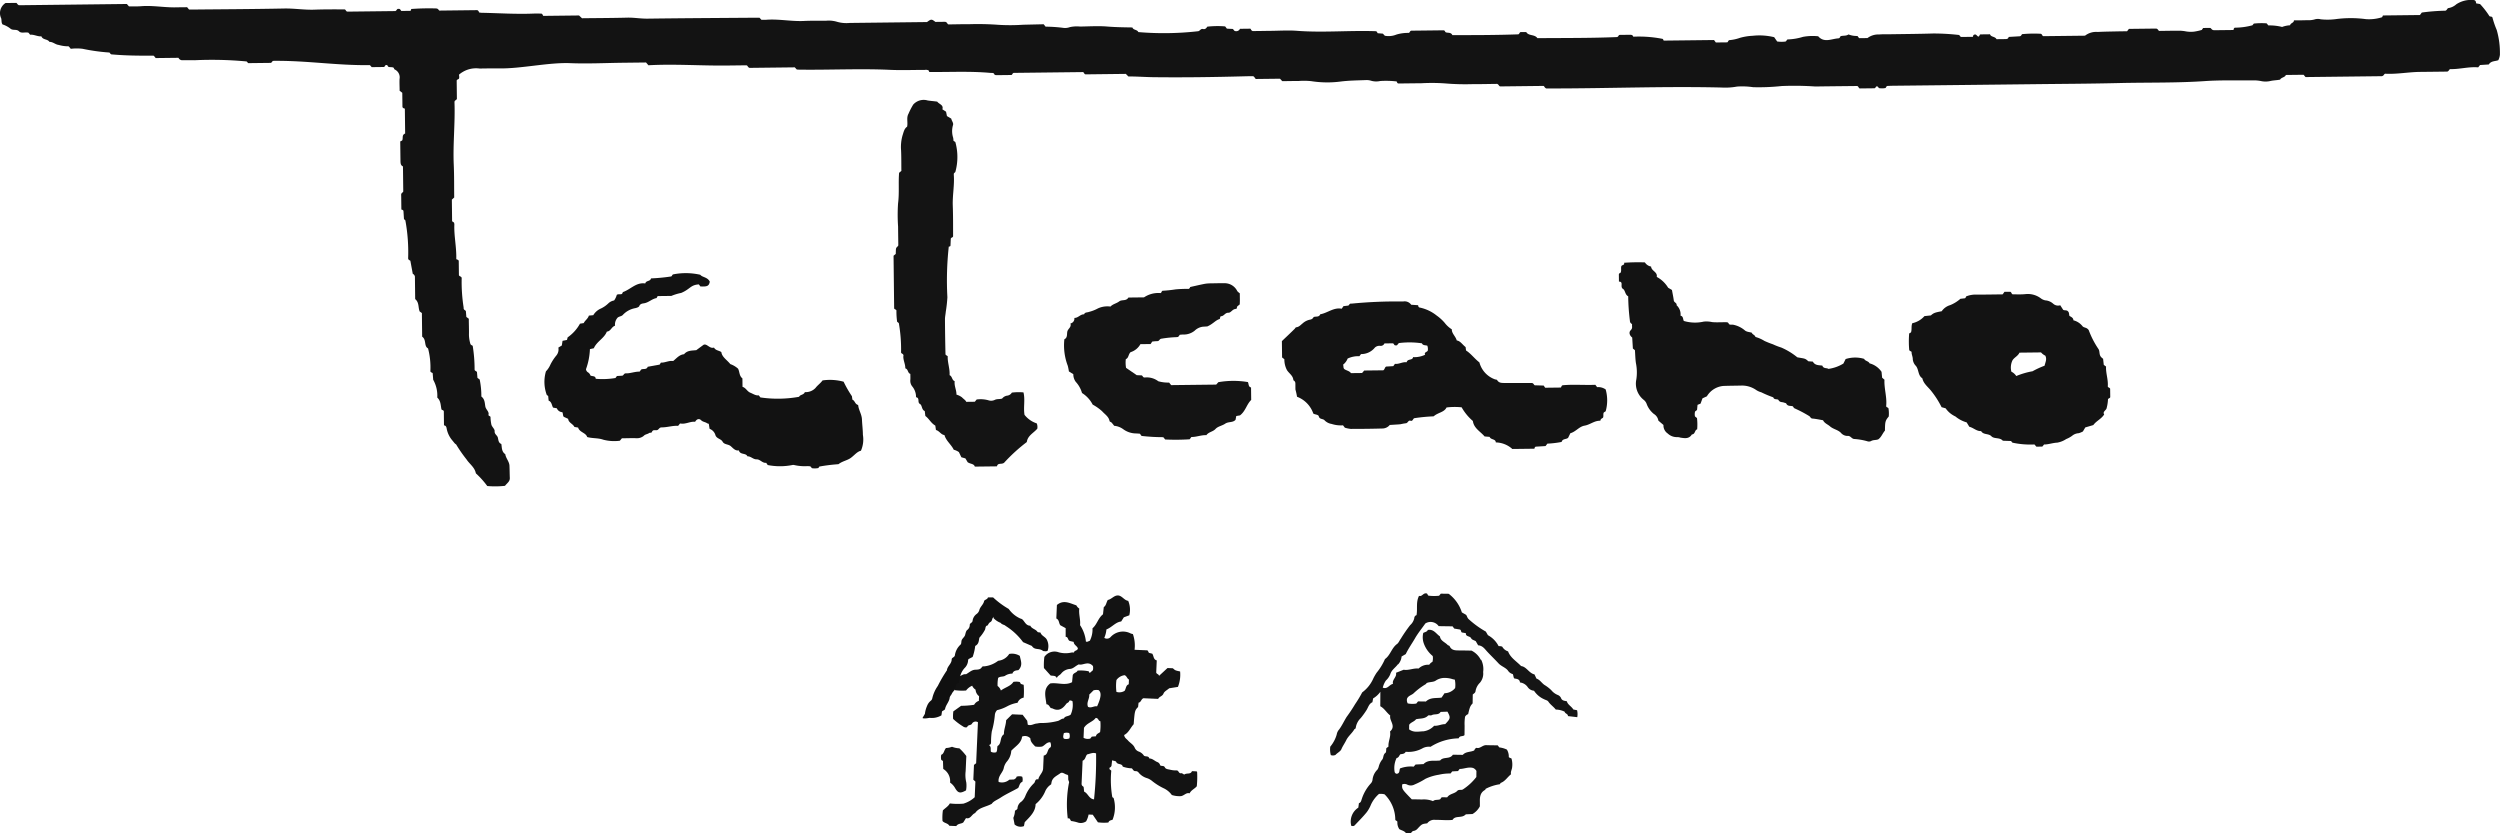
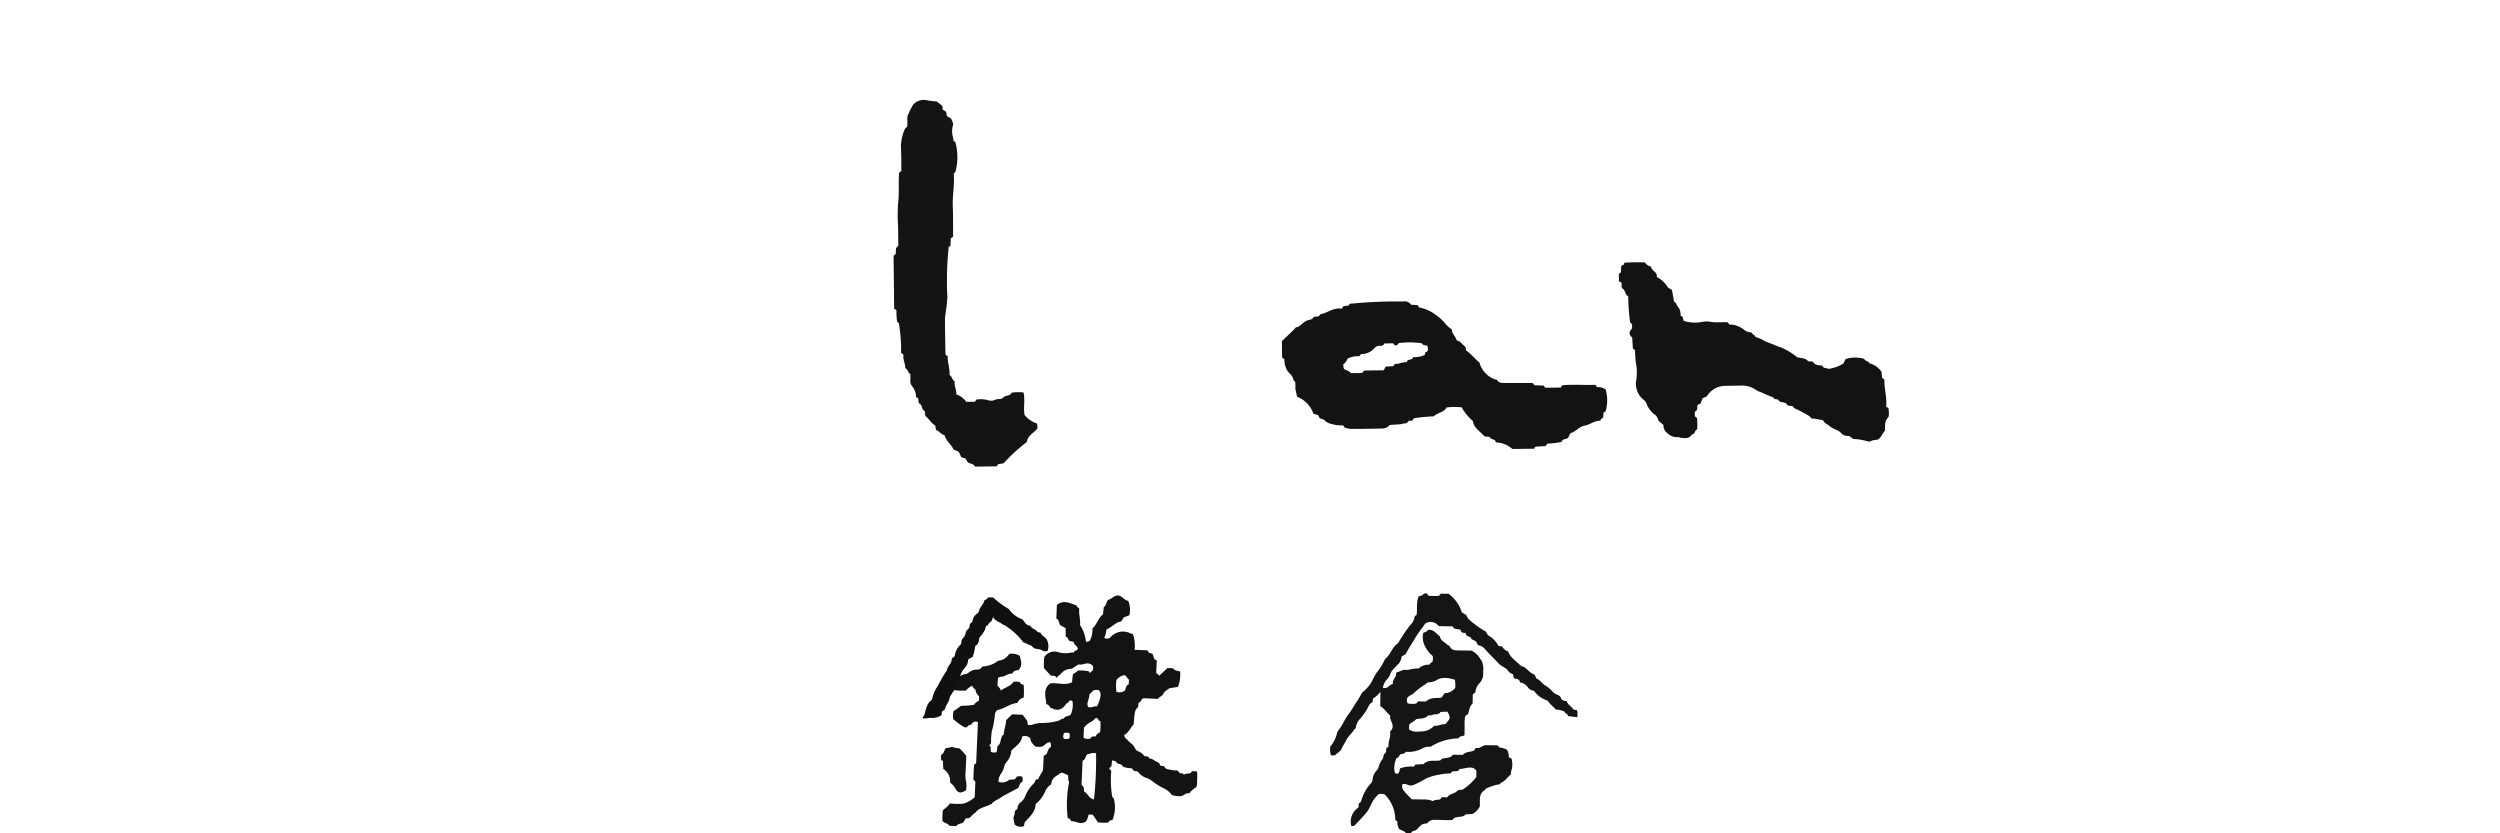
<svg xmlns="http://www.w3.org/2000/svg" width="180" height="60" viewBox="0 0 180 60">
  <g id="グループ_972" data-name="グループ 972" transform="translate(-70.868 -593.844)">
    <g id="グループ_969" data-name="グループ 969" transform="translate(70.868 593.844)">
-       <path id="パス_324" data-name="パス 324" d="M146.014,595.59l.136.174a10.418,10.418,0,0,1,1.238.081.982.982,0,0,0,.506-.047,2.351,2.351,0,0,1,.745-.042c.657-.01,1.317-.055,1.969,0,.592.048,1.182.055,1.792.065.063.2.342.141.429.333a21.772,21.772,0,0,0,4.316-.063c.122-.026.175-.2.346-.157.141.033.231-.05.3-.17a6.61,6.61,0,0,1,1.288-.019l.125.162.432.022.112.133a.3.3,0,0,0,.4-.144l.735-.009c.056,0,.041.123.175.171.4,0,.849-.011,1.3-.015.641-.006,1.285-.052,1.923,0,1.874.139,3.747-.04,5.619.025.1-.008.117.079.162.146l.373.03.141.151a1.454,1.454,0,0,0,.833-.084,2.875,2.875,0,0,1,.871-.12c.1,0,.079-.127.195-.16l2.343-.027c.082.018.088.091.127.133.156.083.387-.019.493.214,1.572,0,3.15,0,4.728-.056.1,0,.085-.128.19-.166l.4,0c.173.3.6.145.806.441,1.914-.017,3.837,0,5.729-.079.114-.023.1-.148.194-.156l.751-.009c.17,0,.193.061.228.138a8.74,8.74,0,0,1,2.113.157c.033.011.047.073.078.125l3.623-.042.131.177.788-.009c.089.014.079-.107.168-.158a3,3,0,0,0,.778-.167,4.052,4.052,0,0,1,.91-.148,4.5,4.5,0,0,1,1.556.1l.215.31a2.269,2.269,0,0,0,.581.007c.112-.023.092-.149.19-.155a4.192,4.192,0,0,0,1.084-.184,3.8,3.8,0,0,1,1.1-.043c.431.5.972.172,1.472.148.084-.015.09-.085.135-.15.175-.066.393,0,.572-.131a1.616,1.616,0,0,0,.646.111l.121.158.6-.007a1.294,1.294,0,0,1,.839-.259,5.3,5.3,0,0,1,.61-.013c1.095-.018,2.19-.024,3.284-.058a16.418,16.418,0,0,1,1.867.108l.124.143.866-.01c.019,0,0-.125.088-.151.145-.073.2.091.292.13.114.01.077-.135.166-.154l.689-.008c.063.213.358.141.468.353l.664-.008c.155-.008.182-.062.214-.155l.793-.047c.1-.013.111-.086.17-.153a8.978,8.978,0,0,1,1.341-.027c.117.029.092.162.2.172l2.99-.035a1.29,1.29,0,0,1,.9-.268c.577-.029,1.157-.033,1.735-.047.139,0,.278,0,.393-.005l.132-.169,1.959-.023c.149.023.137.149.231.169.469-.006.938-.015,1.407-.015a2.537,2.537,0,0,1,.51.05,2.081,2.081,0,0,0,.6.015,4.117,4.117,0,0,0,.539-.12l.1-.141.5-.006c.106.031.09.153.288.167l1.391-.016c.018,0,0-.125.1-.167a4.939,4.939,0,0,0,1.268-.172l.1-.123a5.113,5.113,0,0,1,.923-.017l.123.149a3.7,3.7,0,0,1,.991.111,1.9,1.9,0,0,1,.572-.121c.047-.181.277-.163.281-.355.339,0,.651,0,.962-.013a1.543,1.543,0,0,0,.554-.062.788.788,0,0,1,.413,0,4.575,4.575,0,0,0,1.068-.011,8.191,8.191,0,0,1,2.189,0,3.129,3.129,0,0,0,1.145-.134c.028-.005.044-.073.077-.132l2.662-.031.135-.179a14.289,14.289,0,0,1,1.695-.132c.14-.043.12-.181.241-.192a1.131,1.131,0,0,0,.55-.272,1.919,1.919,0,0,1,1.278-.3c.132.039.135.142.15.236l.28.049a5.846,5.846,0,0,1,.674.869c.064.051.162.01.214.089a6.654,6.654,0,0,0,.313.91,5.988,5.988,0,0,1,.229,1.775,1.11,1.11,0,0,1-.117.4c-.226.086-.52.041-.686.307l-.629.04-.133.168c-.668-.059-1.325.139-2,.127-.1,0-.082.127-.224.178-.606.007-1.278.016-1.95.022-.843.008-1.676.177-2.521.131-.095.018-.08.139-.235.177l-5.5.064-.141-.166-1.276.015c-.068.182-.319.161-.418.337-.244.047-.492.046-.737.106a1.543,1.543,0,0,1-.65-.008,2.657,2.657,0,0,0-.556-.045c-1.157.01-2.319-.028-3.472.051-2.06.141-4.122.091-6.182.141s-4.1.058-6.147.082q-4.927.057-9.853.109c-.219,0-.438.005-.656.017-.1,0-.105.107-.156.15a1.263,1.263,0,0,1-.465.006l-.109-.12c-.133-.038-.115.1-.212.132l-1.066.012a.122.122,0,0,1-.082-.082c-.009-.026-.039-.045-.085-.094-.995.011-2.011.02-3.028.036a22.055,22.055,0,0,0-2.429-.033,15.483,15.483,0,0,1-2.051.083,5.356,5.356,0,0,0-1.161-.045,4.7,4.7,0,0,1-1.117.069c-4.08-.1-8.158.069-12.237.067-.155,0-.309,0-.383,0-.139-.064-.124-.158-.2-.183l-3.1.036c-.108,0-.1-.127-.235-.182-.543.006-1.151.022-1.76.018a17.3,17.3,0,0,1-2.006-.054,13.645,13.645,0,0,0-1.734-.008c-.532,0-1.064.012-1.6.015-.077,0-.1-.059-.134-.147a6.578,6.578,0,0,0-1.181-.032,1.331,1.331,0,0,1-.695-.029,1.111,1.111,0,0,0-.369-.035c-.59.022-1.177.028-1.769.1a7.435,7.435,0,0,1-2.146-.026,5.064,5.064,0,0,0-.89-.011c-.406,0-.812.009-1.188.013l-.164-.177-1.723.02c-.1-.029-.079-.147-.212-.2-.176,0-.411,0-.645.008-2.174.058-4.348.089-6.522.063-.605-.007-1.212-.057-1.814-.052l-.183-.186-2.893.034c-.109,0-.1-.128-.189-.164l-4.994.058c-.108.038-.088.138-.167.152l-1.057.012c-.144,0-.175-.053-.192-.115-.083-.064-.18-.041-.271-.049-1.433-.13-2.869-.053-4.384-.064,0,0-.028-.05-.049-.113a.453.453,0,0,0-.273-.038c-.845,0-1.691.035-2.534-.005-2.2-.1-4.4.02-6.607-.015a.626.626,0,0,1-.09-.015l-.134-.149-3.26.038c-.137-.046-.124-.166-.22-.185l-1.36.016c-1.905.024-3.809-.124-5.7-.019l-.171-.2-1.643.019c-1.267.015-2.536.081-3.8.03-1.563-.064-3.52.395-5.08.378-.485-.005-.97,0-1.455.009a1.874,1.874,0,0,0-1.486.438c-.016.024.037.156,0,.273-.023.078-.15.058-.17.158l.015,1.334-.156.131a.4.4,0,0,0-.017.09c.055,1.506-.119,3.009-.052,4.515.035.791.023,1.584.032,2.345l-.169.153.017,1.495c-.019.108.1.1.144.173a.611.611,0,0,1,.019.126c-.035.808.16,1.6.139,2.482-.006.037.119.022.177.126l.012,1.028c.019.106.15.077.2.2a11.817,11.817,0,0,0,.139,2.134c-.015.2.114.171.162.269l.034.416.177.129c0,.38.019.769.01,1.157a2.536,2.536,0,0,0,.1.638c.021.092.1.106.17.153a10.566,10.566,0,0,1,.137,1.705c0,.108.12.1.171.185l.035.421.16.115a5.881,5.881,0,0,1,.121,1.225c.254.194.243.472.285.713s.309.387.221.621c.052.09.144.072.153.149a2.931,2.931,0,0,0,.065.551c.05.164.244.314.232.459-.019.23.19.294.232.469s.04.375.25.456c.045.264.015.557.285.734.04.3.286.523.3.828s.013.591.026.886c.011.263-.213.38-.346.564a6.41,6.41,0,0,1-1.279.014,6.054,6.054,0,0,0-.716-.816c-.033-.043-.1-.068-.112-.132-.092-.414-.454-.642-.667-.972a10.029,10.029,0,0,1-.752-1.084c-.078-.025-.15-.139-.245-.253a1.843,1.843,0,0,1-.434-.9c-.021-.122-.071-.2-.189-.209l-.012-1.009c-.013-.1-.135-.079-.171-.148-.062-.289-.04-.608-.3-.844a2.326,2.326,0,0,0-.293-1.282l-.037-.463c0-.057-.125-.038-.167-.147a5.469,5.469,0,0,0-.167-1.649c-.311-.161-.1-.62-.424-.845l-.02-1.7-.16-.115c-.118-.286-.025-.645-.323-.891l-.019-1.618a.269.269,0,0,0-.154-.2l-.173-.937c-.021-.047-.138-.028-.161-.173a12.659,12.659,0,0,0-.2-2.74l-.1-.093-.036-.566c-.008-.077-.067-.1-.151-.12l-.012-.994c-.024-.219.1-.2.148-.3l-.021-1.811c-.172-.073-.177-.243-.179-.41-.007-.436-.011-.871-.017-1.368-.006-.043.1-.048.144-.1.076-.159-.046-.392.209-.489l-.021-1.781c0-.033-.124-.011-.173-.128l-.012-1.025-.191-.145c0-.264-.019-.558-.006-.852a.627.627,0,0,0-.351-.683c-.034-.016-.046-.075-.072-.121-.106-.066-.238-.03-.347-.06-.094-.011-.073-.147-.167-.135-.121-.027-.091.12-.2.139l-.867.01-.129-.144c-2.455.028-4.527-.338-6.988-.309l-.126.146-1.652.019-.108-.121a26.521,26.521,0,0,0-3.741-.088c-.3,0-.594-.006-.891,0a.3.3,0,0,1-.279-.175l-1.639.019-.133-.164a.779.779,0,0,0-.1-.011c-.983.009-1.965-.005-2.85-.083-.2.013-.187-.109-.252-.141a13.751,13.751,0,0,1-1.921-.267,3.315,3.315,0,0,0-.857,0l-.153-.181a2.461,2.461,0,0,1-.721-.1c-.237-.023-.415-.23-.665-.217-.13-.222-.473-.13-.579-.4-.284.022-.536-.148-.809-.115l-.122-.147c-.231-.064-.51.074-.68-.1s-.414-.046-.6-.179a1.768,1.768,0,0,0-.584-.316c-.1-.128-.058-.295-.1-.442a.859.859,0,0,1,.314-1.1l.735-.009c.094-.02.087.105.229.168l7.771-.09.15.173c.3,0,.6.01.892-.014.829-.065,1.648.1,2.474.084.28-.006.561-.007.823-.01l.14.168.275,0c2.19-.022,4.38-.03,6.569-.075.735-.015,1.46.111,2.194.083.719-.027,1.439-.021,2.158-.019.095.013.083.138.2.161l3.458-.04c.106-.042.108-.187.235-.156.116-.019.142.1.192.147l.667-.008s.024-.053.052-.134a17.549,17.549,0,0,1,1.794-.039c.14.013.148.088.225.154l2.731-.032a.218.218,0,0,1,.128.164,1.3,1.3,0,0,0,.173.026c1.232.023,2.464.109,3.7.06.2-.008.406-.005.609,0,.078.014.092.08.138.164l2.579-.03.214.2c1.073-.013,2.168-.015,3.262-.043.484-.012.958.078,1.443.072,2.627-.035,5.255-.048,7.882-.068l.192,0,.14.152c.09,0,.2,0,.306,0,.922-.078,1.834.127,2.755.083.531-.026,1.064-.014,1.6-.018a2.057,2.057,0,0,1,.779.076,2.429,2.429,0,0,0,.918.084l5.563-.064c.309-.224.323-.224.606-.01l.7-.008c.163.033.142.16.237.189.485-.006.969-.021,1.453-.015a20.115,20.115,0,0,1,2.148.043,13.668,13.668,0,0,0,1.781-.006Z" transform="translate(-70.868 -593.844)" fill="#131313" />
      <path id="パス_325" data-name="パス 325" d="M304.4,654.669c-.03-.165-.14-.171-.143-.205-.025-.331-.318-.482-.465-.725a1.635,1.635,0,0,1-.184-.779l-.164-.126-.014-1.175c.3-.29.616-.582.919-.884.04-.04.056-.108.126-.116.194-.023.306-.168.448-.278a1.12,1.12,0,0,1,.55-.273.322.322,0,0,0,.241-.182c.159-.068.388.031.477-.2.533-.093.974-.517,1.546-.4l.126-.185.337-.041c.1-.029.066-.165.246-.142a33.516,33.516,0,0,1,3.716-.154.577.577,0,0,1,.579.235l.491.033c.021,0,0,.148.111.166a2.892,2.892,0,0,1,1.228.576,3.157,3.157,0,0,1,.583.53,1.928,1.928,0,0,0,.512.466c-.012.3.271.493.354.8.263.037.393.287.637.476l.031.245c.358.228.621.6.963.859a1.78,1.78,0,0,0,1.121,1.221c.055.021.126,0,.164.066.126.2.329.194.531.194.547,0,1.095,0,1.642,0,.139,0,.278,0,.335,0,.145.055.125.153.2.167l.636.02.106.156L323.5,655c.055.005.035-.123.138-.163.765-.077,1.562,0,2.361-.034l.127.169a.918.918,0,0,1,.616.166,2.889,2.889,0,0,1,0,1.572l-.126.078c-.077.106-.006.26-.068.385-.071.055-.175.076-.187.219-.418-.024-.735.284-1.141.352-.387.065-.626.437-1.02.545l-.16.328c-.131.127-.4.047-.47.3a7.019,7.019,0,0,1-1.025.122l-.132.175-.675.041c-.075,0-.106.052-.127.149l-1.59.019a1.835,1.835,0,0,0-1.19-.472c-.008-.27-.358-.173-.445-.4l-.361-.03c-.3-.359-.775-.585-.845-1.114a3.665,3.665,0,0,1-.808-.983,4.837,4.837,0,0,0-1.088.011c-.172.358-.616.357-.927.638a12.816,12.816,0,0,0-1.388.133c-.108.031-.108.239-.277.184s-.189.178-.341.182a3.5,3.5,0,0,0-.365.067c-.139.018-.279.023-.419.032l-.37.023a.693.693,0,0,1-.56.255c-.75.023-1.5.029-2.251.029a2.154,2.154,0,0,1-.422-.087l-.133-.171a2.175,2.175,0,0,1-.823-.1.9.9,0,0,1-.491-.245c-.119-.154-.368-.06-.429-.3-.035-.139-.266-.119-.395-.2a1.98,1.98,0,0,0-1.173-1.212,4.454,4.454,0,0,0-.114-.517C304.4,654.951,304.406,654.763,304.4,654.669Zm8.012-1.489c.067-.279.429-.112.462-.369a1.78,1.78,0,0,0,.871-.174c-.1-.186.144-.181.19-.3a.693.693,0,0,0-.034-.351c-.131-.042-.332-.008-.385-.17a6.127,6.127,0,0,0-1.645-.02c-.112.05-.11.2-.238.165-.127.032-.122-.124-.211-.145l-.607.007a.289.289,0,0,1-.3.175.484.484,0,0,0-.388.123,1.257,1.257,0,0,1-1,.47l-.116.152a1.811,1.811,0,0,0-.846.169,1.046,1.046,0,0,1-.329.442c.045.118,0,.235.09.317.156.114.369.128.477.292l.8-.009.155-.179,1.371-.016c.117-.067.1-.215.208-.269l.514-.031.12-.166C311.861,653.332,312.122,653.136,312.417,653.181Z" transform="translate(-211.134 -627.097)" fill="#131313" />
-       <path id="パス_326" data-name="パス 326" d="M181.533,654.848l-.058-.361a.449.449,0,0,1-.124-.042c-.132-.095-.3-.087-.435-.222s-.316-.079-.425.119c-.356-.041-.683.193-1.051.123-.1.006-.083.134-.2.17-.365-.025-.759.111-1.161.11-.183,0-.2.172-.339.2-.123.024-.29-.062-.361.133-.029.078-.153.036-.205.076-.118.09-.271.075-.393.21a.78.78,0,0,1-.564.158c-.342-.007-.685.005-1,.009l-.144.174a3.087,3.087,0,0,1-1.2-.075c-.369-.132-.765-.082-1.153-.19-.1-.323-.547-.327-.654-.682l-.266-.045c-.11-.233-.425-.3-.45-.583l-.316-.146c-.074-.084-.044-.2-.1-.333a.447.447,0,0,1-.4-.281l-.273-.051c-.1-.181-.092-.412-.317-.5l-.033-.337-.1-.07a2.7,2.7,0,0,1-.062-1.7,1.651,1.651,0,0,0,.326-.495,3.416,3.416,0,0,1,.431-.656.688.688,0,0,0,.138-.562l.249-.15.052-.336.32-.064.047-.186a2.9,2.9,0,0,0,.888-.985l.273-.043c.08-.187.295-.3.368-.539l.317-.03a1.191,1.191,0,0,1,.555-.482,2.022,2.022,0,0,0,.538-.377.8.8,0,0,1,.406-.2,1.209,1.209,0,0,0,.194-.406c.1-.066.212-.024.318-.049.1,0,.084-.135.142-.156.54-.193.947-.714,1.589-.613.061-.234.364-.13.414-.365a13.143,13.143,0,0,0,1.429-.137c.1-.008.076-.132.179-.155a4.7,4.7,0,0,1,1.94.03c.138.188.529.161.686.5-.065.306-.168.364-.676.341l-.115-.148c-.614.043-.607.336-1.27.615a3.657,3.657,0,0,0-.708.215l-.963.011c-.076.033-.077.141-.112.147-.314.053-.539.3-.854.366-.121.025-.309.019-.383.212-.026.068-.166.117-.277.143a1.6,1.6,0,0,0-.914.5c-.109.1-.26.093-.365.186a.739.739,0,0,0-.187.581c-.258.079-.306.405-.589.423-.188.488-.721.7-.938,1.2l-.281.061a4.716,4.716,0,0,1-.283,1.446.3.3,0,0,0,.157.235.421.421,0,0,1,.165.221c.138.075.361,0,.38.235a5.594,5.594,0,0,0,1.42-.056l.106-.144.387-.024c.113-.031.092-.151.248-.17.3.021.638-.129,1-.122l.109-.15c.152-.081.389.033.473-.2l.857-.155.093-.145c.293.019.574-.163.88-.113.253-.2.446-.459.785-.489.231-.284.565-.258.881-.293l.525-.387c.237-.114.443.311.75.2.116.216.346.2.529.324.048.363.392.549.647.866a1.648,1.648,0,0,1,.556.329c.123.22.073.513.315.7l.007.608c.247.071.333.335.569.426.2.079.386.219.6.186l.117.15a8.609,8.609,0,0,0,2.79-.045c.062-.165.331-.123.413-.337a.967.967,0,0,0,.767-.3c.151-.2.356-.331.506-.542a3.726,3.726,0,0,1,1.517.093,8.162,8.162,0,0,0,.6,1.047c0,.03.019.138.033.246.154.062.179.24.3.329a.962.962,0,0,0,.116.063c.033.36.256.654.272,1.033s.065.739.068,1.109a2.023,2.023,0,0,1-.142,1.144c-.271.056-.472.329-.733.517s-.6.227-.885.451a12.637,12.637,0,0,0-1.364.168c-.034.011-.052.069-.081.109a1.308,1.308,0,0,1-.462.011l-.124-.139c-.056,0-.118-.006-.18-.011a3.363,3.363,0,0,1-.974-.077.248.248,0,0,0-.139,0,4.6,4.6,0,0,1-1.769,0l-.112-.162c-.263.042-.434-.253-.678-.247-.266.006-.421-.232-.67-.217-.114-.266-.525-.087-.62-.43-.262.051-.419-.168-.591-.31s-.46-.1-.576-.313-.41-.207-.512-.453A.687.687,0,0,0,181.533,654.848Z" transform="translate(-130.442 -623.973)" fill="#121212" />
-       <path id="パス_327" data-name="パス 327" d="M423.915,647.214l.131-.184.415,0c.091.022.078.144.172.182.312,0,.627.017.936-.017a1.556,1.556,0,0,1,1.1.31.808.808,0,0,0,.312.141.948.948,0,0,1,.569.239.524.524,0,0,0,.511.114l.211.33c.108.06.254,0,.345.108.092.082.071.2.105.329.126.07.288.14.285.315a1.217,1.217,0,0,1,.654.422c.1.131.3.068.45.286a6.392,6.392,0,0,0,.712,1.377c.09.158.034.355.148.521a.658.658,0,0,0,.175.163l.049.441.164.12c-.026.47.162.931.125,1.415,0,.11.129.082.17.184l.007.579c.007.1-.1.092-.162.167a2.945,2.945,0,0,1-.091.62c-.019.192-.326.274-.183.484-.214.336-.571.466-.783.765l-.578.17-.171.29a1.534,1.534,0,0,1-.3.126.808.808,0,0,0-.485.192,1.873,1.873,0,0,1-.418.228,1.675,1.675,0,0,1-.645.259c-.329.015-.636.135-.949.134l-.127.151-.427.005-.137-.159a6.072,6.072,0,0,1-1.588-.13l-.1-.118-.589-.02c-.223-.261-.617-.109-.825-.324s-.579-.086-.74-.37c-.323.02-.541-.238-.85-.312l-.192-.316a2.18,2.18,0,0,1-.807-.425,1.736,1.736,0,0,1-.705-.587l-.292-.082a6.41,6.41,0,0,0-.757-1.181c-.224-.284-.547-.51-.628-.9-.322-.2-.244-.615-.46-.886a.782.782,0,0,1-.23-.51c0-.167-.1-.347-.083-.508l-.15-.092c-.007-.013-.02-.026-.021-.04a6.835,6.835,0,0,1-.009-1.127c-.017-.1.1-.092.138-.15.072-.208,0-.436.092-.652a1.62,1.62,0,0,0,.875-.511l.462-.05c.194-.174.295-.213.779-.3a1.113,1.113,0,0,1,.6-.437,2.546,2.546,0,0,0,.746-.459l.322-.037c.064-.021.064-.093.1-.139a1.84,1.84,0,0,1,.772-.126C422.685,647.233,423.309,647.221,423.915,647.214Zm3.017,5.138c.055-.248.184-.461.054-.724a.9.9,0,0,1-.308-.235l-1.553.018c-.113.253-.383.344-.507.562a1.2,1.2,0,0,0-.076.808.9.9,0,0,1,.352.313,5.6,5.6,0,0,1,1.175-.344A5.854,5.854,0,0,1,426.932,652.352Z" transform="translate(-279.723 -626.02)" fill="#131313" />
      <path id="パス_328" data-name="パス 328" d="M365.713,647.983l-.148-.119-.048-.792c-.177-.133-.27-.364-.108-.526s.073-.279.1-.406c-.024-.092-.149-.075-.158-.273a15.433,15.433,0,0,1-.122-1.763c-.232-.113-.207-.427-.374-.531-.241-.151.068-.525-.293-.527l-.006-.511c.006-.076.059-.1.122-.127.078-.144.015-.306.052-.456.032-.13.268-.07.2-.262a13.905,13.905,0,0,1,1.5-.028.661.661,0,0,0,.447.3c.016.319.483.385.406.745a2.119,2.119,0,0,1,.821.78l.274.161c.045.252.1.507.135.764.021.143.235.166.2.337a.885.885,0,0,1,.283.75c.214.044.165.258.238.38a2.823,2.823,0,0,0,1.438.046,1.894,1.894,0,0,1,.6.036c.356.034.718,0,1.077.011a.174.174,0,0,1,.129.13c.108.083.242.022.358.059a1.855,1.855,0,0,1,.775.383c.135.129.339.126.513.179.047.138.225.155.267.308a2.454,2.454,0,0,1,.643.283,6.144,6.144,0,0,0,.614.245,4.758,4.758,0,0,0,.6.233,4.894,4.894,0,0,1,1.157.705c.555.1.553.066.793.285l.325.024c.149.28.431.254.681.286.084.243.322.147.437.239a2.793,2.793,0,0,0,1.081-.385l.162-.325a2.254,2.254,0,0,1,1.332-.013c.073.164.311.152.391.324a1.5,1.5,0,0,1,.862.609l.042.423.169.146c-.034.633.19,1.252.123,1.891,0,.108.124.09.165.168a2.294,2.294,0,0,1,.02.587c-.252.306-.266.37-.274,1.019-.173.195-.251.46-.477.625-.162.072-.36.027-.529.13a.364.364,0,0,1-.275.007,4.567,4.567,0,0,0-.948-.161c-.187-.027-.247-.248-.48-.219a.623.623,0,0,1-.466-.228c-.211-.216-.552-.258-.782-.463-.162-.145-.392-.213-.5-.439-.248-.042-.505-.1-.765-.121-.134-.011-.146-.133-.24-.185a8.94,8.94,0,0,0-1.052-.553c-.048-.019-.075-.09-.115-.141-.156-.06-.374.019-.475-.2-.018-.04-.11-.047-.167-.07-.132-.055-.294,0-.395-.185-.058-.1-.315.013-.373-.193a7.861,7.861,0,0,1-.866-.364,1.241,1.241,0,0,1-.393-.183,1.777,1.777,0,0,0-1.065-.3c-.422.009-.845.01-1.266.026a1.537,1.537,0,0,0-1.192.746l-.316.146-.139.381-.217.087-.036.371-.139.106a.71.71,0,0,0-.008.359l.144.116a4.061,4.061,0,0,1,.012.813c-.189.047-.129.356-.382.367-.2.333-.511.277-.819.23a.806.806,0,0,0-.227-.038.939.939,0,0,1-.691-.26.7.7,0,0,1-.308-.614l-.366-.313a.69.69,0,0,0-.322-.479,1.653,1.653,0,0,1-.529-.743.655.655,0,0,0-.207-.275,1.485,1.485,0,0,1-.527-1.48,3.408,3.408,0,0,0-.03-1.158C365.739,648.622,365.737,648.31,365.713,647.983Z" transform="translate(-247.998 -622.77)" fill="#131313" />
      <path id="パス_329" data-name="パス 329" d="M232.973,623.286l.158-.128.01-.314c.014-.2.134-.187.174-.307-.005-.424-.012-.891-.016-1.357a12.207,12.207,0,0,1,0-1.678c.095-.729.013-1.456.073-2.188l.164-.135c-.006-.5,0-.984-.02-1.465a3.04,3.04,0,0,1,.106-1.1c.075-.215.116-.482.326-.616.072-.321-.066-.639.1-.934a5.14,5.14,0,0,1,.339-.658,1.006,1.006,0,0,1,1.039-.3c.231.038.462.05.692.085.132.188.475.229.37.553l.264.171.065.315.312.185c.023.163.183.308.12.479a1.548,1.548,0,0,0,.019.907,1.454,1.454,0,0,1,.019.209l.133.086a4.009,4.009,0,0,1,0,2.163l-.1.093a.569.569,0,0,0-.01.1c.058.745-.1,1.482-.073,2.227s.021,1.462.023,2.193c0,.106-.125.087-.166.18l-.021.488c0,.1-.122.084-.124.088a22.4,22.4,0,0,0-.1,3.646,9.642,9.642,0,0,1-.117,1.051c-.014.175-.058.36-.057.542q.007,1.26.038,2.519c.023.072.1.075.161.143-.024.442.164.885.133,1.358.2.078.156.353.368.434-.047.331.133.631.128.965a1.2,1.2,0,0,1,.4.2c.1.111.238.181.308.32l.614-.007.131-.163a2.084,2.084,0,0,1,.849.058.6.6,0,0,0,.452-.027c.169-.084.338-.04.531-.095a.576.576,0,0,1,.345-.21.453.453,0,0,0,.358-.221,3.936,3.936,0,0,1,.836-.016c.133.529-.016,1.076.075,1.616a1.852,1.852,0,0,0,.882.617.718.718,0,0,1,.04.377c-.258.314-.693.489-.757.965a12.089,12.089,0,0,0-1.636,1.494c-.194.142-.452-.024-.513.256l-1.593.019c-.069-.219-.309-.177-.516-.316l-.162-.275-.292-.082-.176-.372a1.207,1.207,0,0,0-.374-.172c-.179-.378-.547-.629-.668-1.055-.256-.027-.36-.3-.612-.363l-.046-.318c-.319-.183-.448-.5-.716-.692l-.044-.354c-.241-.1-.173-.414-.344-.51-.215-.12.015-.432-.283-.488a1.194,1.194,0,0,0-.276-.781.646.646,0,0,1-.134-.476c.01-.139,0-.28,0-.421-.206-.064-.141-.337-.362-.4.007-.333-.192-.643-.131-.943-.036-.13-.163-.106-.175-.206a10.988,10.988,0,0,0-.161-2.107l-.123-.1a5.336,5.336,0,0,1-.05-.784c.011-.1-.113-.085-.164-.172Z" transform="translate(-168.637 -604.873)" fill="#141414" />
-       <path id="パス_330" data-name="パス 330" d="M274.229,648.6c-.039,0-.18.012-.32.019a1.037,1.037,0,0,0-.591.291,1.263,1.263,0,0,1-.84.273c-.077,0-.154.011-.222.015l-.121.156a.751.751,0,0,1-.135.017,8.622,8.622,0,0,0-1.063.109c-.153.011-.156.183-.3.179a3.1,3.1,0,0,0-.371.031l-.115.177-.734.009a1.227,1.227,0,0,1-.707.576c-.171.154-.131.423-.344.5a2.087,2.087,0,0,0,.018.629l.769.527.373.017.108.132a.547.547,0,0,0,.089.021,1.364,1.364,0,0,1,.983.269,2.607,2.607,0,0,0,.777.095l.148.183,3.243-.038.154-.174a6.352,6.352,0,0,1,2.127-.008c.071.135.023.344.227.387l.011.9c-.331.318-.4.8-.806,1.111l-.269.047-.053.273c-.2.221-.51.114-.749.28-.209.145-.52.188-.692.377-.189.208-.492.211-.661.449-.364-.02-.716.139-1.077.13l-.126.166a15.81,15.81,0,0,1-1.761.014l-.136-.166a13.839,13.839,0,0,1-1.5-.083c-.128,0-.109-.122-.2-.171-.068,0-.161-.012-.254-.015a1.571,1.571,0,0,1-.922-.3,1.291,1.291,0,0,0-.662-.251,2.108,2.108,0,0,0-.2-.246c-.04-.038-.118-.031-.133-.109-.062-.316-.344-.476-.533-.693a3.51,3.51,0,0,0-.679-.478,2.155,2.155,0,0,0-.768-.835,1.992,1.992,0,0,0-.447-.8.9.9,0,0,1-.178-.553l-.319-.2a3.936,3.936,0,0,0-.079-.4,4.125,4.125,0,0,1-.248-1.915c.238-.11.173-.365.214-.556.046-.212.314-.314.223-.582a.356.356,0,0,0,.283-.4c.277.009.427-.271.7-.259.063-.164.223-.121.343-.171a2.825,2.825,0,0,0,.657-.256,1.626,1.626,0,0,1,.9-.131c.175-.188.433-.222.629-.372s.5,0,.663-.278l1.124-.013a1.843,1.843,0,0,1,1.174-.309c.087.006.068-.116.158-.166a9.394,9.394,0,0,0,.943-.1,8.463,8.463,0,0,1,.935-.034.173.173,0,0,0,.11-.135c.364-.081.718-.166,1.075-.234a2.853,2.853,0,0,1,.466-.03c.3-.007.594-.014.891-.009a1.01,1.01,0,0,1,.964.57.977.977,0,0,0,.18.156c0,.165.005.336.005.507,0,.093-.006.186-.009.28-.063.1-.235.12-.2.292a.434.434,0,0,1-.121.051c-.211.018-.315.276-.5.269-.237-.009-.308.239-.517.25-.076,0-.072.124-.1.2C274.823,648.147,274.642,648.428,274.229,648.6Z" transform="translate(-187.307 -625.096)" fill="#141414" />
    </g>
    <g id="グループ_971" data-name="グループ 971" transform="translate(137.282 636.561)">
      <path id="パス_331" data-name="パス 331" d="M315.793,709.087a1.651,1.651,0,0,1-.521.478l-.052.276c-.248.107-.3.372-.426.569a5.647,5.647,0,0,1-.418.577,1.2,1.2,0,0,0-.358.717c-.021.053-.083.063-.1.089-.162.285-.437.485-.583.785-.107.219-.251.414-.348.645-.068.162-.29.261-.423.41a.429.429,0,0,1-.34.013,1.585,1.585,0,0,1-.038-.607,2.389,2.389,0,0,0,.462-.863.733.733,0,0,1,.178-.376c.209-.283.355-.61.543-.909a10.808,10.808,0,0,0,.606-.912,8.212,8.212,0,0,0,.51-.846,2.493,2.493,0,0,0,.808-1.019,3.8,3.8,0,0,1,.233-.4,4.192,4.192,0,0,0,.6-.982c.393-.279.475-.8.874-1.089.11-.079.175-.258.265-.376a10.7,10.7,0,0,1,.672-.975.942.942,0,0,0,.3-.513.217.217,0,0,1,.16-.207c.085-.472-.054-.938.181-1.393.216.086.3-.229.541-.173.082.015.063.127.144.162a3.415,3.415,0,0,0,.758.006l.124-.15.567.008a2.686,2.686,0,0,1,.949,1.341l.295.169c.08.069.081.225.21.33a6.647,6.647,0,0,0,1.222.883l.148.258a1.858,1.858,0,0,1,.767.78c.025.023.144-.012.268.05a.711.711,0,0,0,.418.336c.165.456.59.7.939,1.058.391.047.567.514.962.6l.141.3c.24.078.37.31.57.454a2.631,2.631,0,0,1,.5.384,1.165,1.165,0,0,0,.487.352.44.44,0,0,1,.208.2c.072.206.238.205.426.246.06.252.335.362.464.59l.271.054a1.26,1.26,0,0,1,.014.5l-.67-.078c0-.177-.216-.169-.238-.316a1.493,1.493,0,0,0-.64-.154c-.164-.215-.39-.352-.535-.573-.062-.094-.2-.114-.3-.168a1.686,1.686,0,0,1-.732-.615.607.607,0,0,1-.452-.258.788.788,0,0,0-.559-.338c-.022-.239-.212-.256-.4-.285-.085-.076-.056-.194-.118-.318a.584.584,0,0,1-.353-.259c-.175-.219-.478-.3-.675-.515-.26-.282-.538-.547-.8-.828-.187-.2-.336-.448-.666-.469l-.173-.3c-.106-.061-.279-.1-.325-.2-.091-.194-.412-.1-.384-.375l-.289-.05c-.082-.046-.037-.2-.165-.216l-.386-.065-.119-.16-1-.015a.712.712,0,0,0-.96-.193c-.265.376-.537.707-.747,1.074s-.465.714-.664,1.132l-.3.172a.952.952,0,0,1-.244.562c.048-.015-.011-.015-.032.013-.176.235-.45.4-.537.7a1.219,1.219,0,0,1-.314.453,1.53,1.53,0,0,0-.227.516c.344.135.468-.219.735-.271-.08-.313.293-.488.218-.8l.555-.22c.338.066.7-.124,1.073-.086a.993.993,0,0,1,.764-.272.578.578,0,0,1,.231-.208.972.972,0,0,0,.021-.42,2.078,2.078,0,0,1-.632-.876,1.337,1.337,0,0,1-.051-.786c.123-.073.274-.074.327-.215.421-.078.6.274.874.466.046.328.371.409.555.616.033.037.119.032.146.092.129.284.38.3.641.3.318,0,.637.009.932.013a1.485,1.485,0,0,1,.661.652c0,.01.033.007.04.018a1.507,1.507,0,0,1,.137.871,1.009,1.009,0,0,1-.233.772,1.089,1.089,0,0,0-.315.6c-.014.129-.109.164-.2.248l-.01.639c-.173.186-.206.268-.323.774a.408.408,0,0,0-.221.186,3.253,3.253,0,0,0-.033.645c0,.226-.005.452-.008.678-.114.126-.351.012-.417.234a3.924,3.924,0,0,0-2.028.609.98.98,0,0,0-.552.093,2.077,2.077,0,0,1-1.238.264c-.075.158-.233.154-.381.18-.092.085-.11.25-.272.269a1.653,1.653,0,0,0-.143,1,.173.173,0,0,0,.16.136c.235-.037.162-.257.231-.385a2.118,2.118,0,0,1,.983-.128l.131-.153.576-.031c.333-.344.777-.2,1.2-.262.222-.29.69-.062.913-.414l.714.011c.221-.246.531-.187.814-.313.035-.033.041-.14.175-.195.245.085.429-.2.7-.191s.546.01.826.014l.112.148a1.75,1.75,0,0,1,.548.158.949.949,0,0,1,.137.537c.07.084.2.072.2.128a1.533,1.533,0,0,1,.042.6c-.012.178-.129.339-.079.507-.266.215-.425.507-.737.623-.034.012-.052.1-.078.1a3.272,3.272,0,0,0-1.019.332s-.008.06-.039.077c-.364.2-.379.532-.372.88,0,.105,0,.211,0,.3a1.373,1.373,0,0,1-.532.555l-.479.021a.549.549,0,0,1-.335.166c-.22.045-.486,0-.623.237-.425.041-.835-.007-1.244-.005a.628.628,0,0,0-.58.252c-.382.045-.379.048-.7.39a.46.46,0,0,1-.264.152c-.133.009-.148.136-.251.175l-.306,0c-.114-.18-.32-.2-.485-.3a.818.818,0,0,1-.139-.525c-.03-.1-.157-.073-.152-.177a2.574,2.574,0,0,0-.774-1.805,1.136,1.136,0,0,0-.4-.028,2.293,2.293,0,0,0-.583.781,2.286,2.286,0,0,1-.314.553c-.267.327-.568.626-.858.933-.057.06-.138.05-.239.032a1.192,1.192,0,0,1,.506-1.312l.043-.323c.16-.045.167-.2.212-.316a3.045,3.045,0,0,1,.658-1.119.477.477,0,0,0,.114-.285,1.2,1.2,0,0,1,.353-.7.768.768,0,0,0,.087-.2,1.334,1.334,0,0,1,.239-.5c.126-.122.058-.363.245-.5.069-.05.048-.224.067-.34l.154-.115c-.033-.369.189-.717.11-1.082.464-.411-.074-.776.018-1.152-.273-.211-.418-.511-.719-.669Zm3.791,7.874c.153-.133.35-.063.515-.134l.109-.145.4.006c.175-.272.524-.249.722-.465.116-.127.294-.024.414-.11a3.93,3.93,0,0,0,.96-.887l.006-.438a.49.49,0,0,0-.244-.215c-.339-.093-.651.076-.964.07l-.117.154-.418.024-.121.15a3.458,3.458,0,0,0-.833.088,3.6,3.6,0,0,0-.972.294,5.075,5.075,0,0,1-.786.411.563.563,0,0,1-.51.017.426.426,0,0,0-.381-.022c-.021.339-.021.339.692,1.074.232,0,.474,0,.716.012A1.767,1.767,0,0,1,319.584,716.962Zm1.569-8.747c-.07-.015-.115-.021-.158-.034a1.818,1.818,0,0,0-.667-.087,1.155,1.155,0,0,0-.562.2c-.174.112-.434.075-.64.166-.022.01-.027.058-.049.069a4.974,4.974,0,0,0-.913.69c-.15.12-.368.161-.451.367a.481.481,0,0,0,.052.341,1.729,1.729,0,0,0,.614.011l.127-.156.567.008c.34-.326.767-.219,1.128-.283l.212-.314a1.009,1.009,0,0,0,.764-.372A1.733,1.733,0,0,0,321.153,708.214Zm-3.291,3.58c.343.257.7.145,1.039.14a1.284,1.284,0,0,0,.766-.4c.268.027.529-.121.792-.115.392-.4.4-.477.164-.9l-.492.019c-.148.249-.438.123-.641.235-.072.04-.216-.019-.263.03-.245.254-.575.19-.865.262-.129.178-.371.213-.495.4Z" transform="translate(-282.821 -701.997)" fill="#151515" />
      <g id="グループ_970" data-name="グループ 970" transform="translate(0 0.155)">
        <path id="パス_332" data-name="パス 332" d="M253.716,702.714c.287-.055.454-.353.767-.323.283.048.422.352.7.386a1.634,1.634,0,0,1,.079,1.042l-.394.145-.191.3c-.407.045-.658.416-1.062.573a1.9,1.9,0,0,1-.154.607.357.357,0,0,0,.456-.06,1.2,1.2,0,0,1,1.449-.256,1.3,1.3,0,0,0,.155.043,2.5,2.5,0,0,1,.121,1.13l.914.04c.087.043.067.152.14.187l.217.053c.119.16.072.424.326.484l-.038.875c.026.117.189.106.2.241l.612-.566.386.017c.17.156.17.156.522.231a2.38,2.38,0,0,1-.156,1.11l-.629.1c-.146.127-.348.223-.408.375-.082.209-.306.21-.385.388l-1.066-.046c-.174.075-.161.29-.347.319l-.035.312c-.241.244-.242.3-.318,1.241-.237.264-.361.615-.685.775.025.213.182.283.281.4.154.179.381.28.483.523a.494.494,0,0,0,.269.262.739.739,0,0,1,.377.283c.088.128.348-.007.4.221.232,0,.383.182.579.26a.311.311,0,0,1,.2.226c.09.1.264-.009.346.16.067.138.258.131.4.171a1.817,1.817,0,0,0,.451.045c.149,0,.138.241.323.2.057-.012.132.057.217.1.171-.143.46.014.556-.248l.332.015c.021.023.038.034.04.046a6.624,6.624,0,0,1-.024,1.026c-.154.189-.4.268-.518.512-.241-.079-.386.163-.624.2a1.794,1.794,0,0,1-.656-.082,1.525,1.525,0,0,0-.551-.468,4.276,4.276,0,0,1-.863-.536,1.119,1.119,0,0,0-.412-.222,1.222,1.222,0,0,1-.549-.369.273.273,0,0,0-.229-.125c-.157.018-.187-.12-.276-.2a2.028,2.028,0,0,1-.654-.125c-.051-.251-.385-.112-.472-.342-.022-.06-.178-.07-.294-.11l-.042.38c-.038.145-.141.114-.143.171-.035.122.078.125.126.2a7.3,7.3,0,0,0,.074,1.9l.093.063a2.4,2.4,0,0,1-.074,1.564c-.108.041-.256.047-.3.2a3.224,3.224,0,0,1-.754-.014l-.373-.548-.3-.013a1.625,1.625,0,0,1-.177.491.681.681,0,0,1-.563.095,2.76,2.76,0,0,0-.51-.118c-.092-.072-.067-.237-.249-.186a8.231,8.231,0,0,1,.08-2.527c.05-.112-.046-.2-.046-.3,0-.09,0-.18-.006-.266-.028-.023-.049-.055-.073-.058-.172-.021-.328-.227-.506-.093-.235.176-.546.289-.614.629-.012.057-.022.114-.031.16a1.107,1.107,0,0,0-.441.533,2.386,2.386,0,0,1-.679.891c-.009.538-.382.884-.783,1.3l-.056.282a.657.657,0,0,1-.673-.116c-.028-.146-.056-.292-.091-.476a1.385,1.385,0,0,0,.117-.506c.073-.079.185-.083.184-.205a.627.627,0,0,1,.29-.466,1.049,1.049,0,0,0,.267-.382,2.635,2.635,0,0,1,.632-.938c.1-.091.054-.333.307-.274.054-.292.333-.475.348-.782s.027-.6.041-.933c.333-.056.229-.441.478-.586.061-.036.065-.221,0-.369-.268-.028-.391.226-.6.307a1.337,1.337,0,0,1-.493-.01c-.154-.171-.339-.324-.343-.578a.525.525,0,0,0-.6-.128c-.046.468-.462.679-.776,1.016a1.3,1.3,0,0,1-.3.76,1.077,1.077,0,0,0-.242.491c-.053.26-.286.461-.354.733a.587.587,0,0,0-.013.263.8.8,0,0,0,.769-.163l.337-.015c.089-.055.173-.1.182-.2a.654.654,0,0,1,.408,0,.61.61,0,0,1,.011.371c-.2.069-.205.286-.3.439-.419.241-.862.432-1.268.7-.237.158-.514.254-.634.442-.446.24-.926.259-1.2.667-.247.083-.324.459-.656.361l-.192.309c-.129.115-.384.064-.508.266l-.5-.021c-.107-.2-.364-.178-.492-.348a3.7,3.7,0,0,1,.028-.761c.161-.167.376-.274.5-.5a4.662,4.662,0,0,0,.979.015,2.088,2.088,0,0,0,.812-.461l.049-1.127-.148-.137.046-1.064.156-.12.13-2.953a.309.309,0,0,0-.416.081c-.075.17-.277.081-.35.245-.037.083-.217.052-.321-.031a4.5,4.5,0,0,1-.7-.532,2.489,2.489,0,0,1,.016-.545l.56-.4a6.356,6.356,0,0,0,.937-.073.6.6,0,0,1,.34-.282l.015-.336a.639.639,0,0,1-.252-.47.671.671,0,0,1-.245-.285,1.067,1.067,0,0,0-.439.346,3.934,3.934,0,0,1-.814-.026c-.191-.34.114-.6.143-.972.323,0,.4-.208.668-.175.237-.13.4-.312.668-.326.165-.009.364,0,.474-.186.044-.075.135-.049.206-.06a1.962,1.962,0,0,0,.937-.376.16.16,0,0,1,.084-.029,1.052,1.052,0,0,0,.739-.484,1.053,1.053,0,0,1,.766.141c.054.322.246.668-.1,1.023-.135.028-.353.012-.435.252a.944.944,0,0,0-.526.154c-.125.086-.349.03-.5.155a2.428,2.428,0,0,0-.04.582.657.657,0,0,1,.237.326c.325-.239.7-.308.9-.621a1.129,1.129,0,0,1,.409,0c.1,0,.079.122.148.152.054.023.112.036.183.058a5.312,5.312,0,0,1,0,.923.58.58,0,0,0-.439.371,2.4,2.4,0,0,0-.749.255,2.922,2.922,0,0,1-.726.276.566.566,0,0,0-.157.311,6.266,6.266,0,0,1-.223,1.217,4.988,4.988,0,0,0-.054.767c-.006.085.005.19-.155.214.2.132.1.338.147.486a.5.5,0,0,0,.381.036c.092-.127.051-.286.093-.45.318-.171.137-.63.462-.847-.013-.331.146-.652.158-1.01l.428-.425.758.033.332.433.039.281c.246.1.445-.08.666-.083a1.659,1.659,0,0,1,.262-.038,4.549,4.549,0,0,0,1.2-.139c.161-.023.287-.185.471-.182.088-.2.312-.139.49-.28a1.67,1.67,0,0,0,.131-.967c-.1-.064-.22-.073-.235-.016-.032.125-.155.124-.217.21-.238.33-.533.556-.973.332a.6.6,0,0,0-.135-.032c-.1-.1-.139-.265-.316-.274-.062-.547-.264-1.1.276-1.5.529-.08,1.063.176,1.57-.09l.05-.511c.081-.185.284-.168.347-.323a2.735,2.735,0,0,1,.8.05l.072.124.228-.2a.686.686,0,0,0,.008-.3c-.348-.407-.736-.021-1.018-.123-.261.117-.4.318-.649.328a.892.892,0,0,0-.634.348c-.1.114-.254.15-.3.312-.093-.215-.284-.145-.45-.19l-.48-.534a4.5,4.5,0,0,1,.031-.8.882.882,0,0,1,1.023-.337,1.83,1.83,0,0,0,.928.021.731.731,0,0,1,.182,0c.017-.166.245-.112.28-.293-.045-.182-.3-.253-.3-.474l-.272-.064c-.172-.056-.108-.3-.307-.3,0-.224,0-.419,0-.625l-.384-.209c-.117-.147-.069-.388-.289-.486l.042-.972c.485-.406.939-.12,1.4.024a.59.59,0,0,0,.212.234c-.053.4.1.794.054,1.192a2.586,2.586,0,0,1,.423,1.184c.127.048.193-.045.281-.057a1.8,1.8,0,0,0,.193-.9c.329-.276.4-.73.755-1.007l.057-.519C253.6,703.12,253.6,702.9,253.716,702.714ZM251.9,714.29l-.073,1.658c.007.188.13.168.15.245l.033.322c.285.124.348.524.713.556a27.706,27.706,0,0,0,.148-3.309c-.224-.087-.431.028-.643.074C252.1,713.965,252.118,714.2,251.9,714.29Zm.961-1.76c.029-.19.207-.214.3-.305a3.689,3.689,0,0,0,.018-.783c-.157-.008-.127-.24-.337-.233-.206.288-.633.357-.843.714l-.015.348-.016.369a.636.636,0,0,0,.39.073.5.5,0,0,0,.093-.017l.112-.142Zm.082-2.155c.3-.657.324-.992.11-1.169a.822.822,0,0,0-.366.015l-.31.31c.038.289-.221.554-.087.877C252.515,710.53,252.719,710.327,252.948,710.375Zm1.982-2.244a.852.852,0,0,0-.588.348,3.2,3.2,0,0,0,0,.854.712.712,0,0,0,.585-.073c.114-.163.086-.41.3-.472l.015-.347C255.1,708.383,255.1,708.211,254.93,708.131Zm-4.375,4.171c-.028.15-.089.278.006.4a.589.589,0,0,0,.388-.019.509.509,0,0,0-.01-.387A.679.679,0,0,0,250.554,712.3Z" transform="translate(-240.367 -702.389)" fill="#131313" />
        <path id="パス_333" data-name="パス 333" d="M243.3,702.724a6.138,6.138,0,0,0,1.123.83,2.044,2.044,0,0,0,.842.691.345.345,0,0,1,.158.077c.165.169.252.438.554.438.1.227.384.241.515.44.029.045.14.037.217.054.076.24.349.3.456.508a1.03,1.03,0,0,1,.06.8c-.116.07-.221.024-.319.025-.3-.251-.6-.03-.818-.372-.116-.045-.522-.228-.629-.269a4.572,4.572,0,0,0-1.271-1.178c-.04-.068-.267-.086-.341-.212a1.327,1.327,0,0,1-.53-.359s.106-.185-.06.025c-.1.4-.166.141-.346.516-.189.026-.147.21-.2.318a2.8,2.8,0,0,1-.4.568c-.047.194-.025.455-.3.592a3.6,3.6,0,0,1-.186.794l-.293.151a.279.279,0,0,0-.033.079.835.835,0,0,1-.262.578,1.452,1.452,0,0,0-.36.862c-.008.059-.017.118-.024.173-.1.073-.258.113-.243.244.028.256-.2.371-.286.565-.037.087-.139.174-.153.289-.037.293-.27.5-.328.79-.023.113-.166.116-.226.2l-.039.273a1.339,1.339,0,0,1-.854.179c.017,0-.423.087-.509.012l.174-.3a1.942,1.942,0,0,1,.154-.566.867.867,0,0,1,.262-.371.292.292,0,0,0,.112-.172,2.515,2.515,0,0,1,.4-.9,9.862,9.862,0,0,1,.656-1.123c.027-.3.341-.47.343-.782,0-.147.205-.142.231-.3a1.277,1.277,0,0,1,.41-.773c.072-.065.038-.234.09-.338.061-.125.2-.221.235-.349s.066-.3.152-.363a.45.45,0,0,0,.183-.376c.017-.14.208-.136.208-.318a.718.718,0,0,1,.29-.461.516.516,0,0,0,.191-.275c.055-.242.288-.389.342-.641.026-.122.242-.112.278-.273Z" transform="translate(-238.209 -702.581)" fill="#101010" />
        <path id="パス_334" data-name="パス 334" d="M243.373,733.112c-.429.241-.581.2-.806-.2a1.171,1.171,0,0,0-.341-.362,1.025,1.025,0,0,0-.492-.982l-.018-.5c.02-.107-.089-.107-.127-.162a.809.809,0,0,1,0-.357c.213-.083.189-.319.343-.487a1.413,1.413,0,0,0,.433-.091,1.626,1.626,0,0,0,.53.113,3.722,3.722,0,0,1,.5.555c-.015.345-.03.72-.049,1.094a2.272,2.272,0,0,0,.045.8A1.833,1.833,0,0,1,243.373,733.112Z" transform="translate(-240.234 -719.076)" fill="#151515" />
      </g>
    </g>
  </g>
</svg>